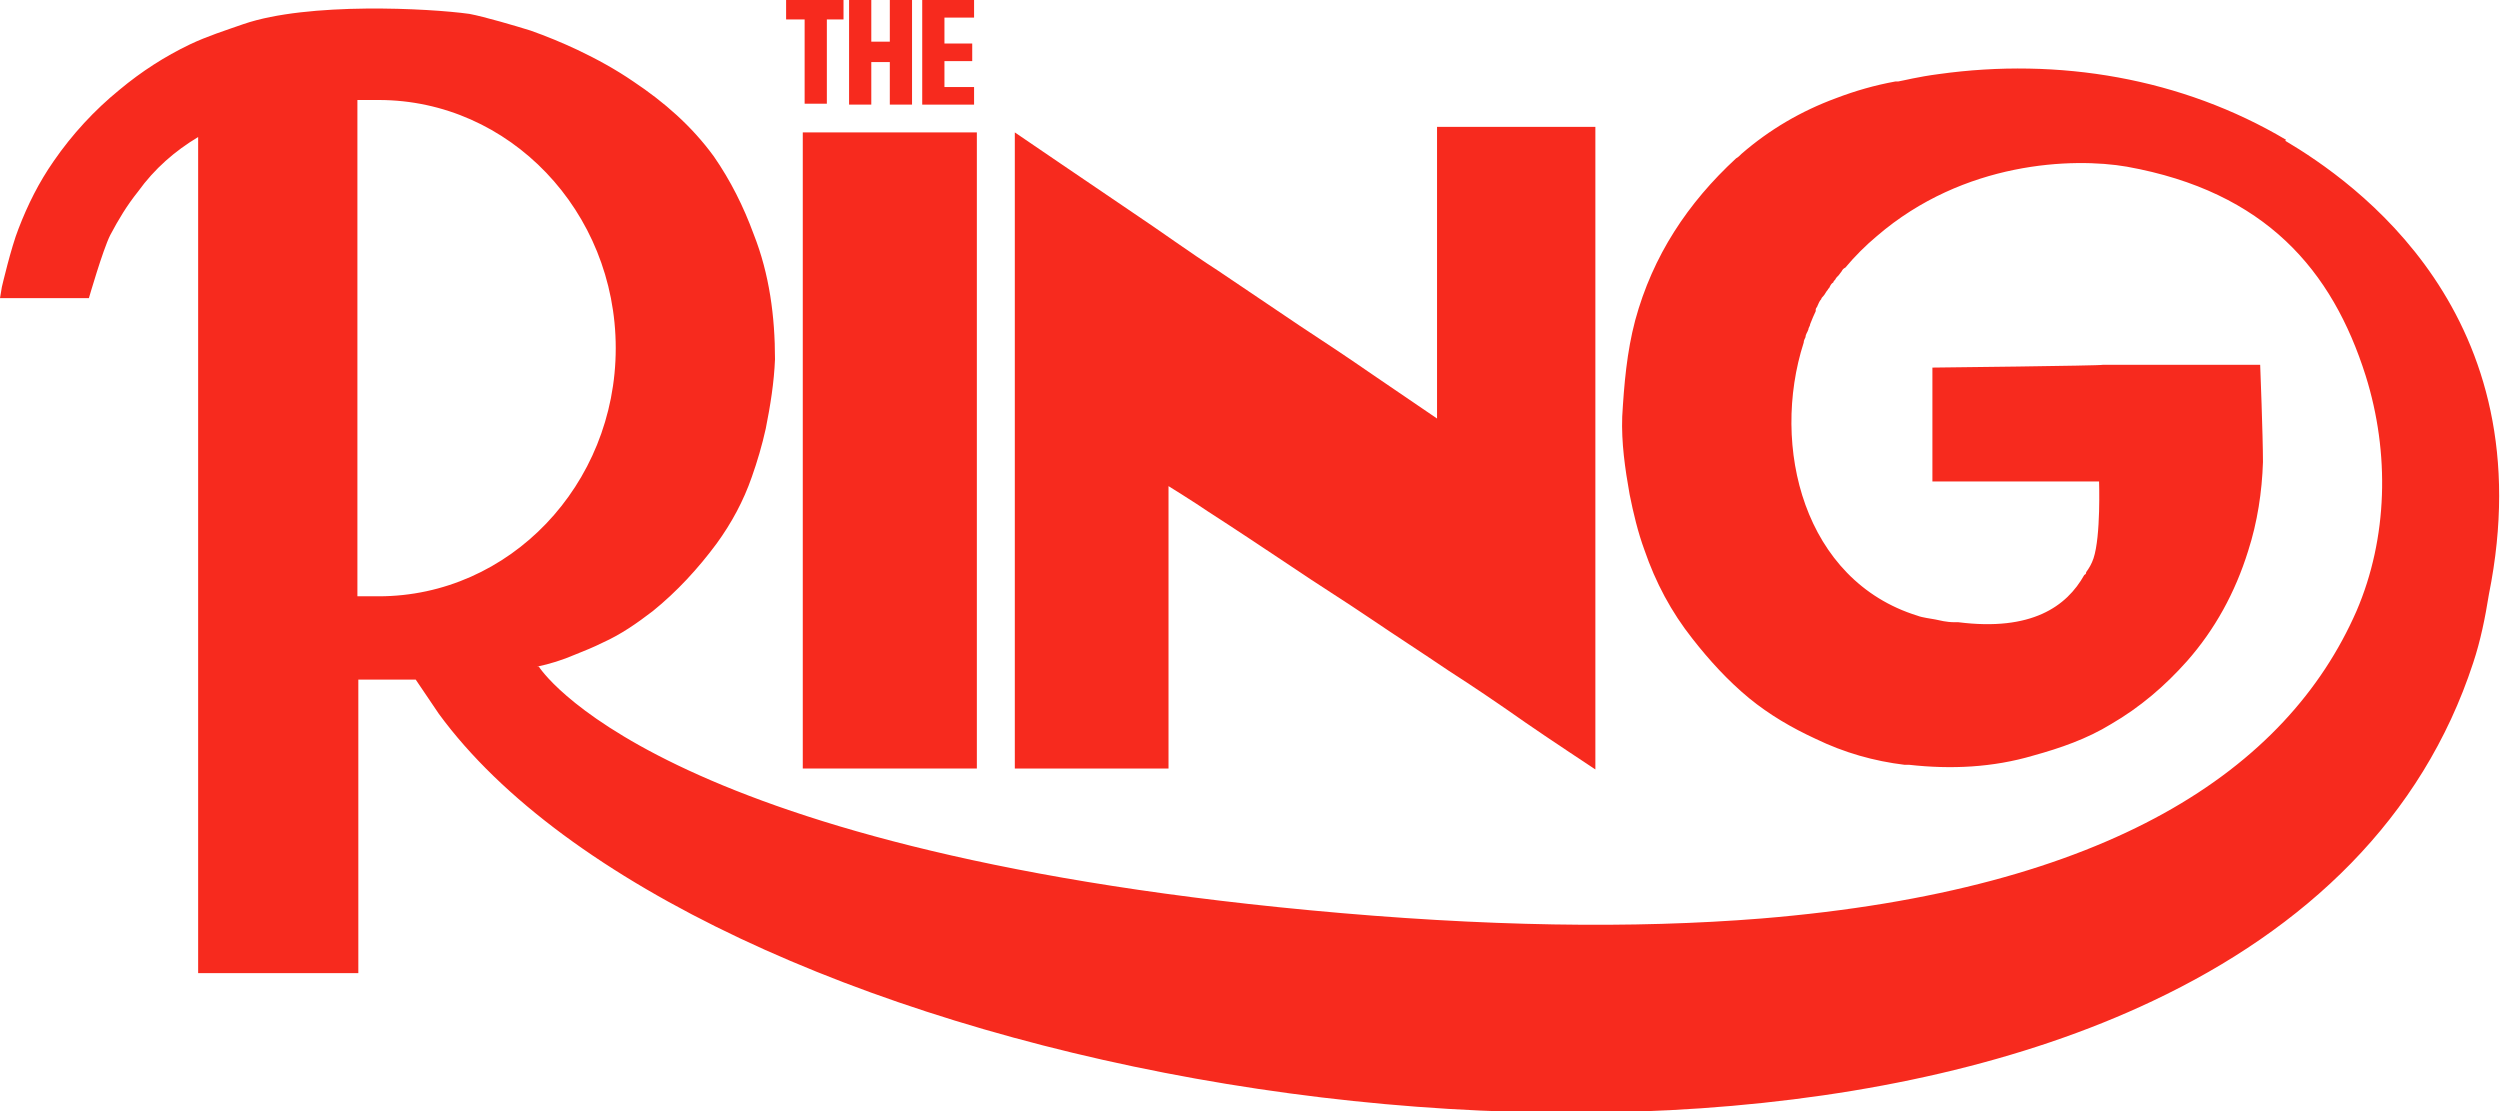
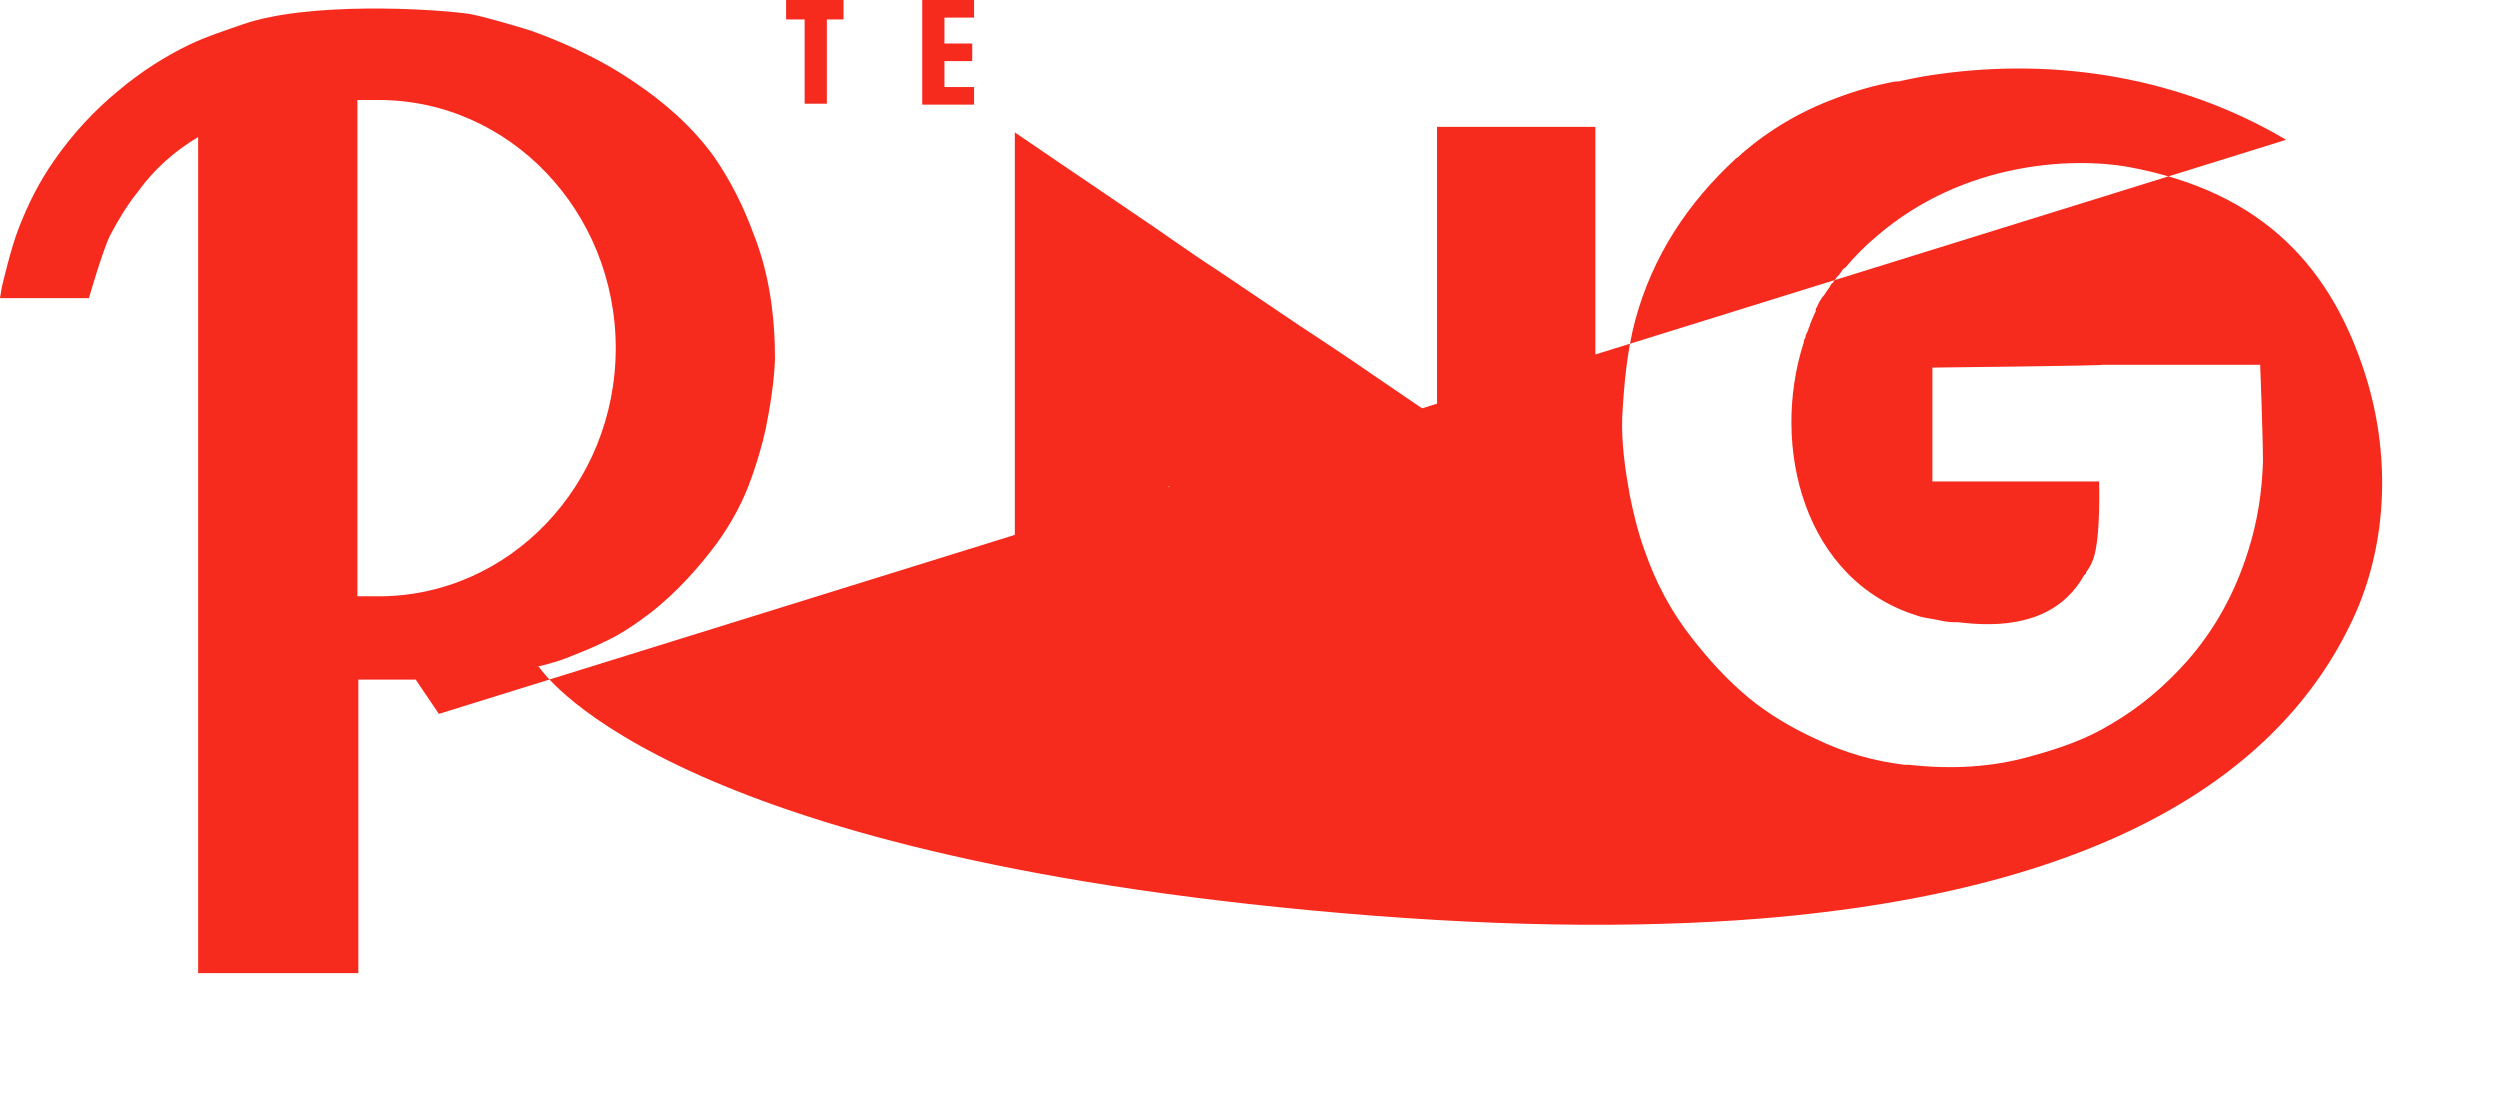
<svg xmlns="http://www.w3.org/2000/svg" id="Layer_1" version="1.1" viewBox="0 0 270 120">
  <defs>
    <style>
      .st0 {
        fill: none;
      }

      .st1 {
        fill: #f72a1e;
      }

      .st2 {
        clip-path: url(#clippath-1);
      }

      .st3 {
        clip-path: url(#clippath);
      }
    </style>
    <clipPath id="clippath">
      <rect class="st0" width="270" height="120" />
    </clipPath>
    <clipPath id="clippath-1">
      <rect class="st0" width="270" height="120" />
    </clipPath>
  </defs>
  <g class="st3">
    <g class="st2">
      <g>
        <path class="st1" d="M109.6,81.3v1.7h16.6v-30.5c0,0,2.9,1.8,4.2,2.7,3.1,2,6.1,4,9.1,6,2.8,1.9,5.7,3.7,8.5,5.6,2.8,1.9,5.6,3.7,8.4,5.6,2.8,1.8,5.6,3.7,8.3,5.6,2.3,1.6,7.6,5.1,7.6,5.1v-1.5s0-67.9,0-67.9h-15.6s-1.5,0-1.5,0c0,0,0,13.6,0,19.8,0,3.5,0,11.7,0,11.7,0,0-5-3.4-6.9-4.7-2.6-1.8-5.3-3.6-7.9-5.3-3-2-5.9-4-8.9-6-3.1-2-6.1-4.2-9.1-6.2-4-2.7-12.8-8.7-12.8-8.7v67h0Z" />
-         <path class="st1" d="M246.9,15.1c-11.3-6.7-24.6-8.9-37.5-7.1-2.3.3-3.8.7-4.4.8,0,0-.2,0-.3,0-2.2.4-4.3,1-6.4,1.8-3.8,1.4-7.2,3.4-10.2,6-.2.2-.4.4-.6.5-5.2,4.8-9,10.5-10.9,17.5-.9,3.4-1.2,6.9-1.4,10.4-.1,2.8.3,5.6.8,8.4.4,2,.9,4.1,1.6,6,1.2,3.5,2.9,6.7,5.2,9.6,1.8,2.3,3.8,4.5,6.1,6.4,2.2,1.8,4.6,3.2,7.2,4.4,3.1,1.5,6.3,2.4,9.6,2.8.2,0,.3,0,.5,0,4.5.5,9,.3,13.4-1,2.9-.8,5.8-1.8,8.4-3.4,3.1-1.8,5.8-4.1,8.2-6.8,3-3.4,5.2-7.4,6.6-11.9,1-3.1,1.5-6.4,1.6-9.6,0-2.8-.3-10.5-.3-10.5h-17c0,.1-18.4.3-18.4.3v9.9s0,2.4,0,2.4h18s.2,5.9-.6,8.3c-.2.6-.5,1.1-.8,1.5,0,.1,0,.2-.2.3-1.9,3.4-5.7,6.1-13.6,5.1-.1,0-.3,0-.4,0-.9,0-1.6-.2-2.1-.3-.5-.1-1.4-.2-1.9-.4-12.3-3.8-15.9-18.3-12.3-29.5,0-.2.1-.4.2-.6,0-.3.2-.5.3-.8,0-.2.2-.4.2-.6.2-.5.4-1,.6-1.4,0,0,0-.1,0-.2,0-.1.2-.3.2-.4.1-.2.2-.5.4-.7,0-.1.1-.2.2-.3.2-.2.3-.5.5-.7,0-.1.2-.2.2-.3.1-.2.2-.4.4-.5,0-.1.1-.2.2-.3.1-.2.2-.3.4-.5.1-.1.2-.3.3-.4,0,0,0,0,0,0,.1-.2.2-.3.4-.4,1-1.2,2.2-2.4,3.4-3.4,9.4-8.1,21.2-8.5,27-7.5,15,2.7,22.2,11.2,25.8,22.6,2.6,8.3,2.4,17.5-1,25.4-7.5,17.1-26.6,30.1-64.3,33.2-13.7,1.1-29.8.9-48.8-.9-71-6.7-83.2-26.3-83.2-26.3h-.2c1.4-.3,2.7-.7,4.1-1.3,1-.4,2-.8,3-1.3,2-.9,3.7-2.1,5.4-3.4,2.6-2.1,4.9-4.6,6.9-7.3,1.6-2.2,2.9-4.6,3.8-7.2.6-1.7,1.1-3.4,1.5-5.2.5-2.5.9-5,1-7.5,0-4.6-.6-9.2-2.3-13.5-1.1-3-2.5-5.8-4.3-8.4-2.4-3.3-5.4-5.9-8.7-8.1-1.9-1.3-3.9-2.4-6-3.4-1.7-.8-3.4-1.5-5.1-2.1-1.6-.5-5-1.5-6.6-1.8-4.3-.6-17.4-1.3-24.4,1.1-2,.7-3.9,1.3-5.8,2.2-2.7,1.3-5.2,2.9-7.6,4.9-2.7,2.2-5.1,4.8-7.1,7.7-1.6,2.3-2.8,4.7-3.8,7.3-.8,2-1.8,6.3-1.8,6.3l-.2,1.2h9.6s1.5-5.2,2.3-6.8c.9-1.7,1.8-3.2,3-4.7,1.8-2.5,4-4.4,6.5-5.9v90.3h1.2c4.9,0,16.1,0,16.1,0v-29.2c0,0,0-2.5,0-2.5h6.2l2.5,3.7c27.2,37.1,129,57.6,185.1,31,0,0,0,0,0,0,16.5-7.8,29.1-19.7,34.6-36.5.8-2.4,1.3-4.9,1.7-7.4,6.1-30.3-14.6-44.6-22-49h0ZM40.9,64.4h-2.3c0-.1,0-53.6,0-53.6.2,0,1.8,0,2.3,0,14.1,0,25.6,12,25.6,26.8s-11.5,26.8-25.6,26.8Z" />
-         <path class="st1" d="M105.5,14.3h-18.8v68.7h18.8V14.3Z" />
+         <path class="st1" d="M246.9,15.1c-11.3-6.7-24.6-8.9-37.5-7.1-2.3.3-3.8.7-4.4.8,0,0-.2,0-.3,0-2.2.4-4.3,1-6.4,1.8-3.8,1.4-7.2,3.4-10.2,6-.2.2-.4.4-.6.5-5.2,4.8-9,10.5-10.9,17.5-.9,3.4-1.2,6.9-1.4,10.4-.1,2.8.3,5.6.8,8.4.4,2,.9,4.1,1.6,6,1.2,3.5,2.9,6.7,5.2,9.6,1.8,2.3,3.8,4.5,6.1,6.4,2.2,1.8,4.6,3.2,7.2,4.4,3.1,1.5,6.3,2.4,9.6,2.8.2,0,.3,0,.5,0,4.5.5,9,.3,13.4-1,2.9-.8,5.8-1.8,8.4-3.4,3.1-1.8,5.8-4.1,8.2-6.8,3-3.4,5.2-7.4,6.6-11.9,1-3.1,1.5-6.4,1.6-9.6,0-2.8-.3-10.5-.3-10.5h-17c0,.1-18.4.3-18.4.3v9.9s0,2.4,0,2.4h18s.2,5.9-.6,8.3c-.2.6-.5,1.1-.8,1.5,0,.1,0,.2-.2.3-1.9,3.4-5.7,6.1-13.6,5.1-.1,0-.3,0-.4,0-.9,0-1.6-.2-2.1-.3-.5-.1-1.4-.2-1.9-.4-12.3-3.8-15.9-18.3-12.3-29.5,0-.2.1-.4.2-.6,0-.3.2-.5.3-.8,0-.2.2-.4.2-.6.2-.5.4-1,.6-1.4,0,0,0-.1,0-.2,0-.1.2-.3.2-.4.1-.2.2-.5.4-.7,0-.1.1-.2.2-.3.2-.2.3-.5.5-.7,0-.1.2-.2.2-.3.1-.2.2-.4.4-.5,0-.1.1-.2.2-.3.1-.2.2-.3.4-.5.1-.1.2-.3.3-.4,0,0,0,0,0,0,.1-.2.2-.3.4-.4,1-1.2,2.2-2.4,3.4-3.4,9.4-8.1,21.2-8.5,27-7.5,15,2.7,22.2,11.2,25.8,22.6,2.6,8.3,2.4,17.5-1,25.4-7.5,17.1-26.6,30.1-64.3,33.2-13.7,1.1-29.8.9-48.8-.9-71-6.7-83.2-26.3-83.2-26.3h-.2c1.4-.3,2.7-.7,4.1-1.3,1-.4,2-.8,3-1.3,2-.9,3.7-2.1,5.4-3.4,2.6-2.1,4.9-4.6,6.9-7.3,1.6-2.2,2.9-4.6,3.8-7.2.6-1.7,1.1-3.4,1.5-5.2.5-2.5.9-5,1-7.5,0-4.6-.6-9.2-2.3-13.5-1.1-3-2.5-5.8-4.3-8.4-2.4-3.3-5.4-5.9-8.7-8.1-1.9-1.3-3.9-2.4-6-3.4-1.7-.8-3.4-1.5-5.1-2.1-1.6-.5-5-1.5-6.6-1.8-4.3-.6-17.4-1.3-24.4,1.1-2,.7-3.9,1.3-5.8,2.2-2.7,1.3-5.2,2.9-7.6,4.9-2.7,2.2-5.1,4.8-7.1,7.7-1.6,2.3-2.8,4.7-3.8,7.3-.8,2-1.8,6.3-1.8,6.3l-.2,1.2h9.6s1.5-5.2,2.3-6.8c.9-1.7,1.8-3.2,3-4.7,1.8-2.5,4-4.4,6.5-5.9v90.3h1.2c4.9,0,16.1,0,16.1,0v-29.2c0,0,0-2.5,0-2.5h6.2l2.5,3.7h0ZM40.9,64.4h-2.3c0-.1,0-53.6,0-53.6.2,0,1.8,0,2.3,0,14.1,0,25.6,12,25.6,26.8s-11.5,26.8-25.6,26.8Z" />
        <path class="st1" d="M91.1,2.1h-1.8v9.1h-2.4V2.1h-2V0h6.2v2.1Z" />
-         <path class="st1" d="M98.5,0v11.3h-2.4v-4.6h-2v4.6h-2.4V0h2.4v4.5h2V0h2.4Z" />
        <path class="st1" d="M105.2,9.4v1.9h-5.6V0h5.6v1.9h-3.2v2.8h3v1.9h-3v2.8h3.2Z" />
      </g>
    </g>
  </g>
</svg>